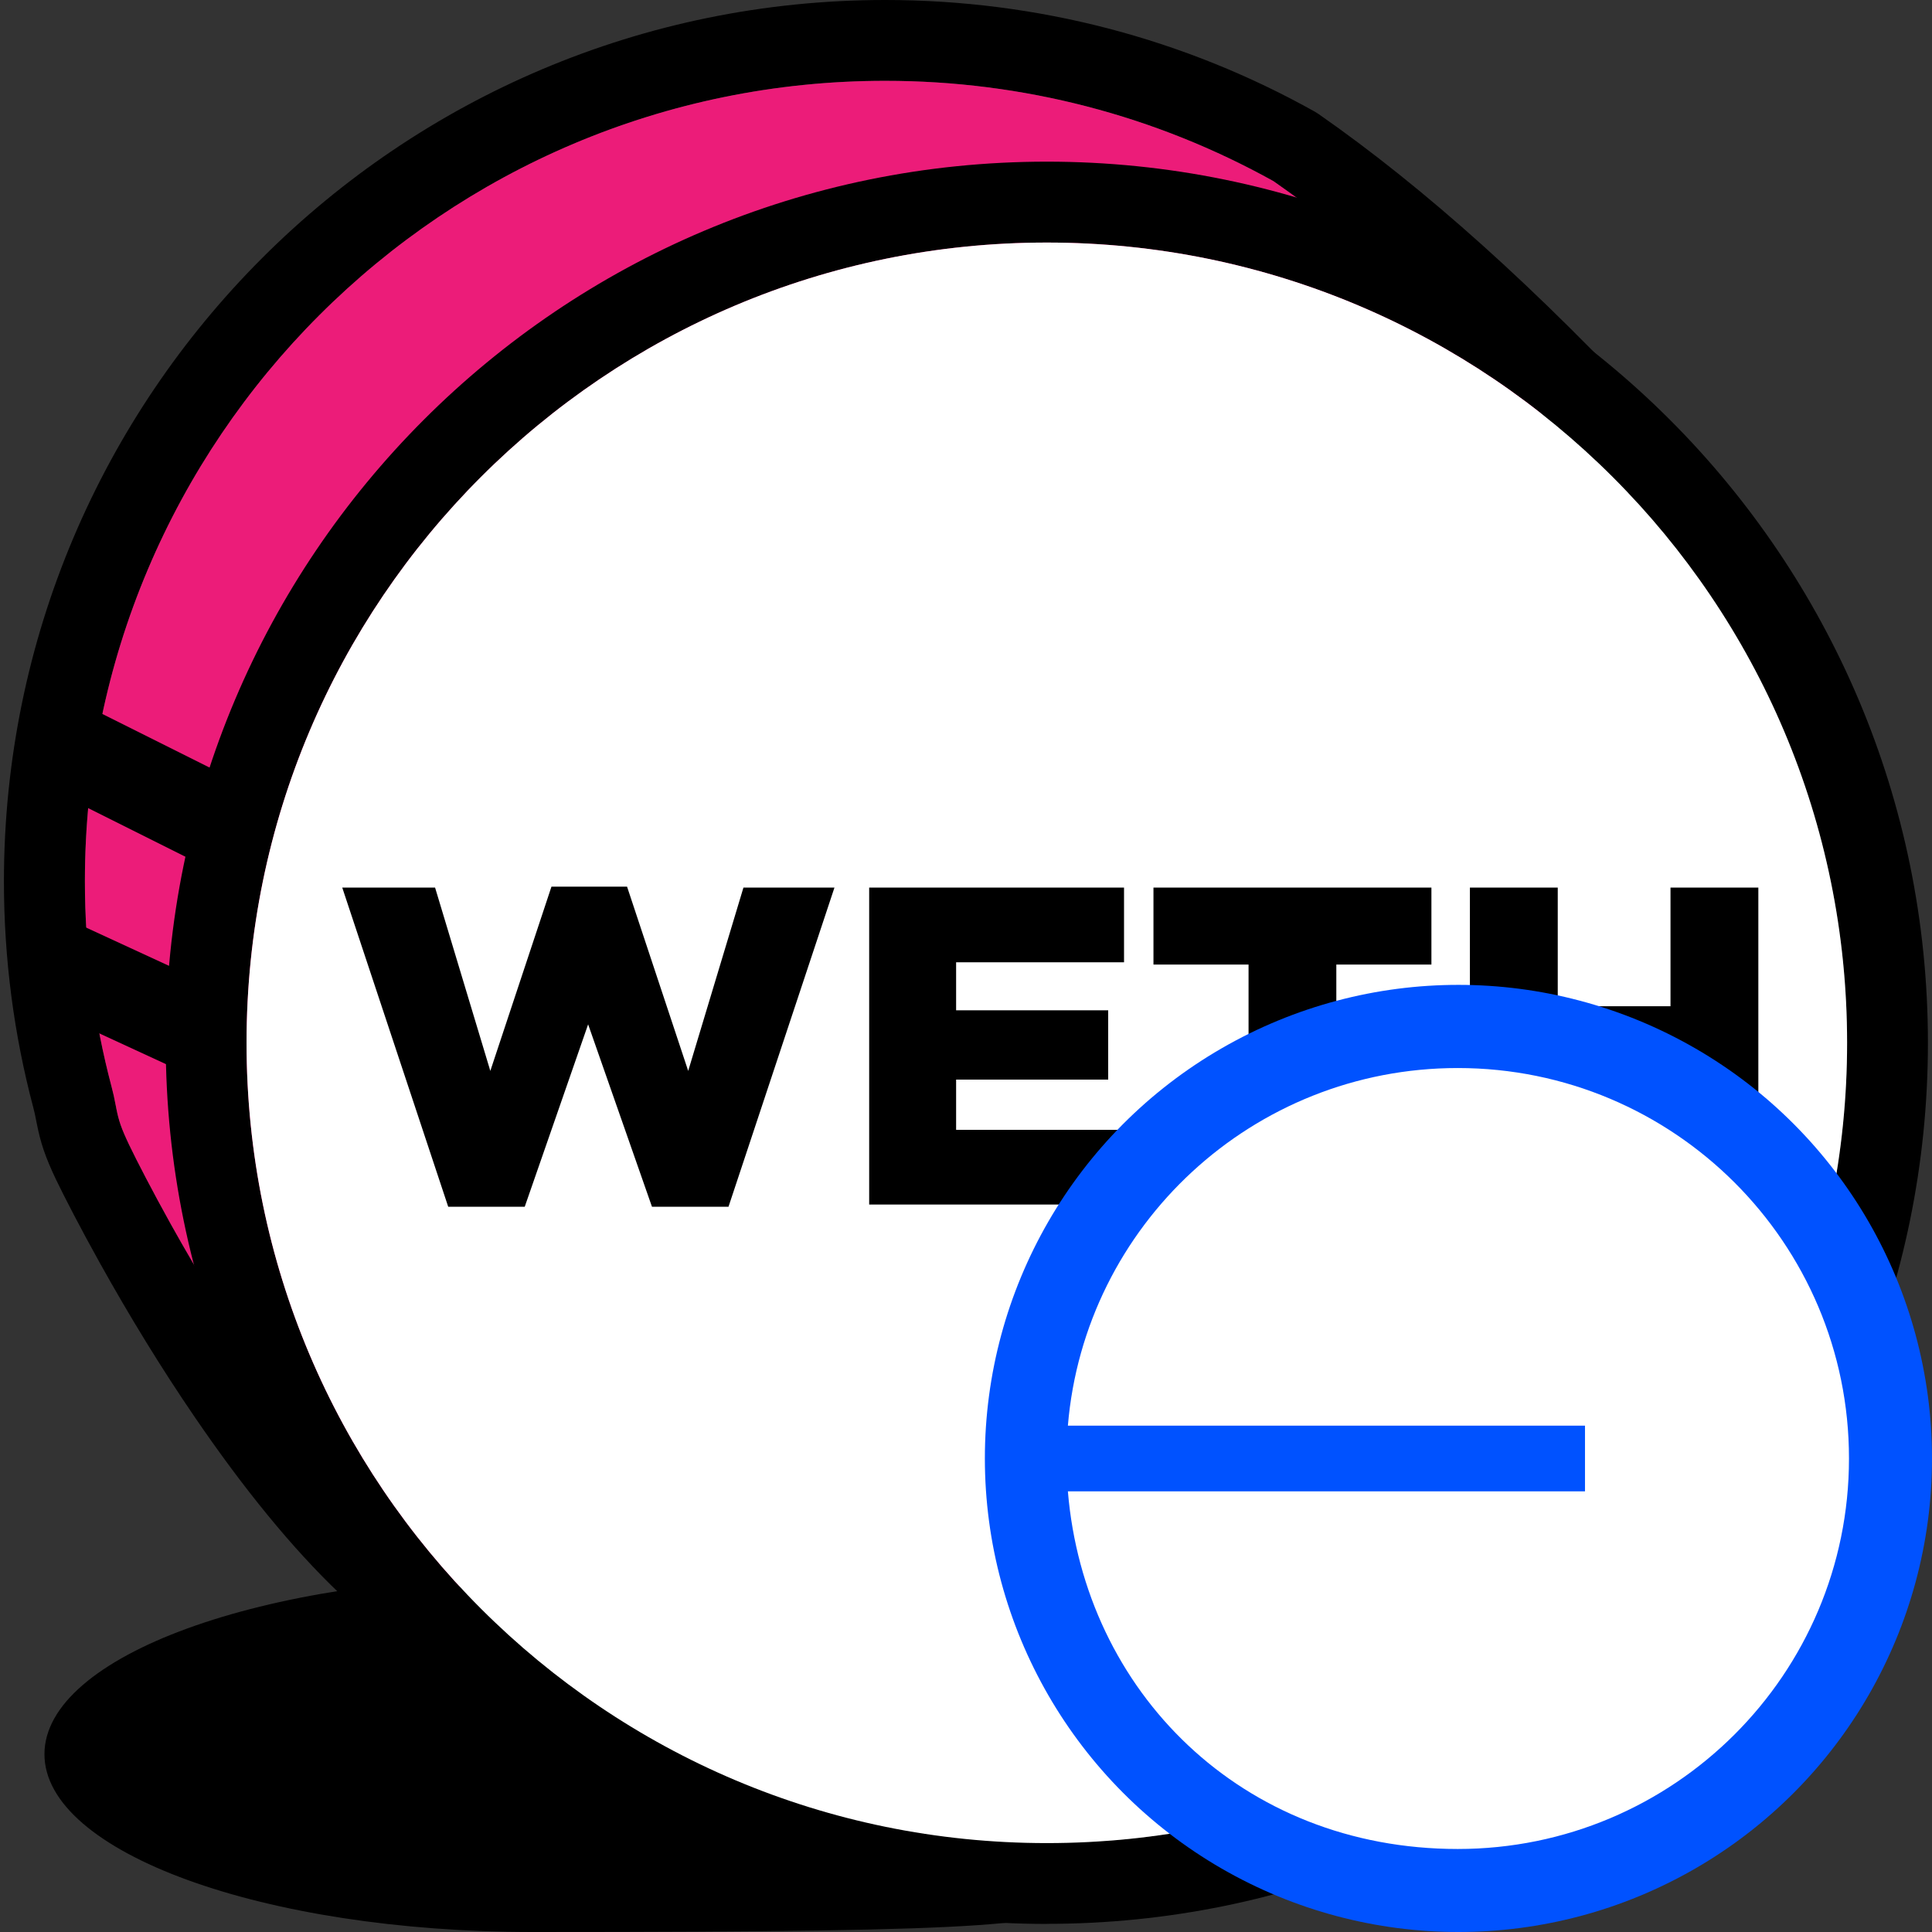
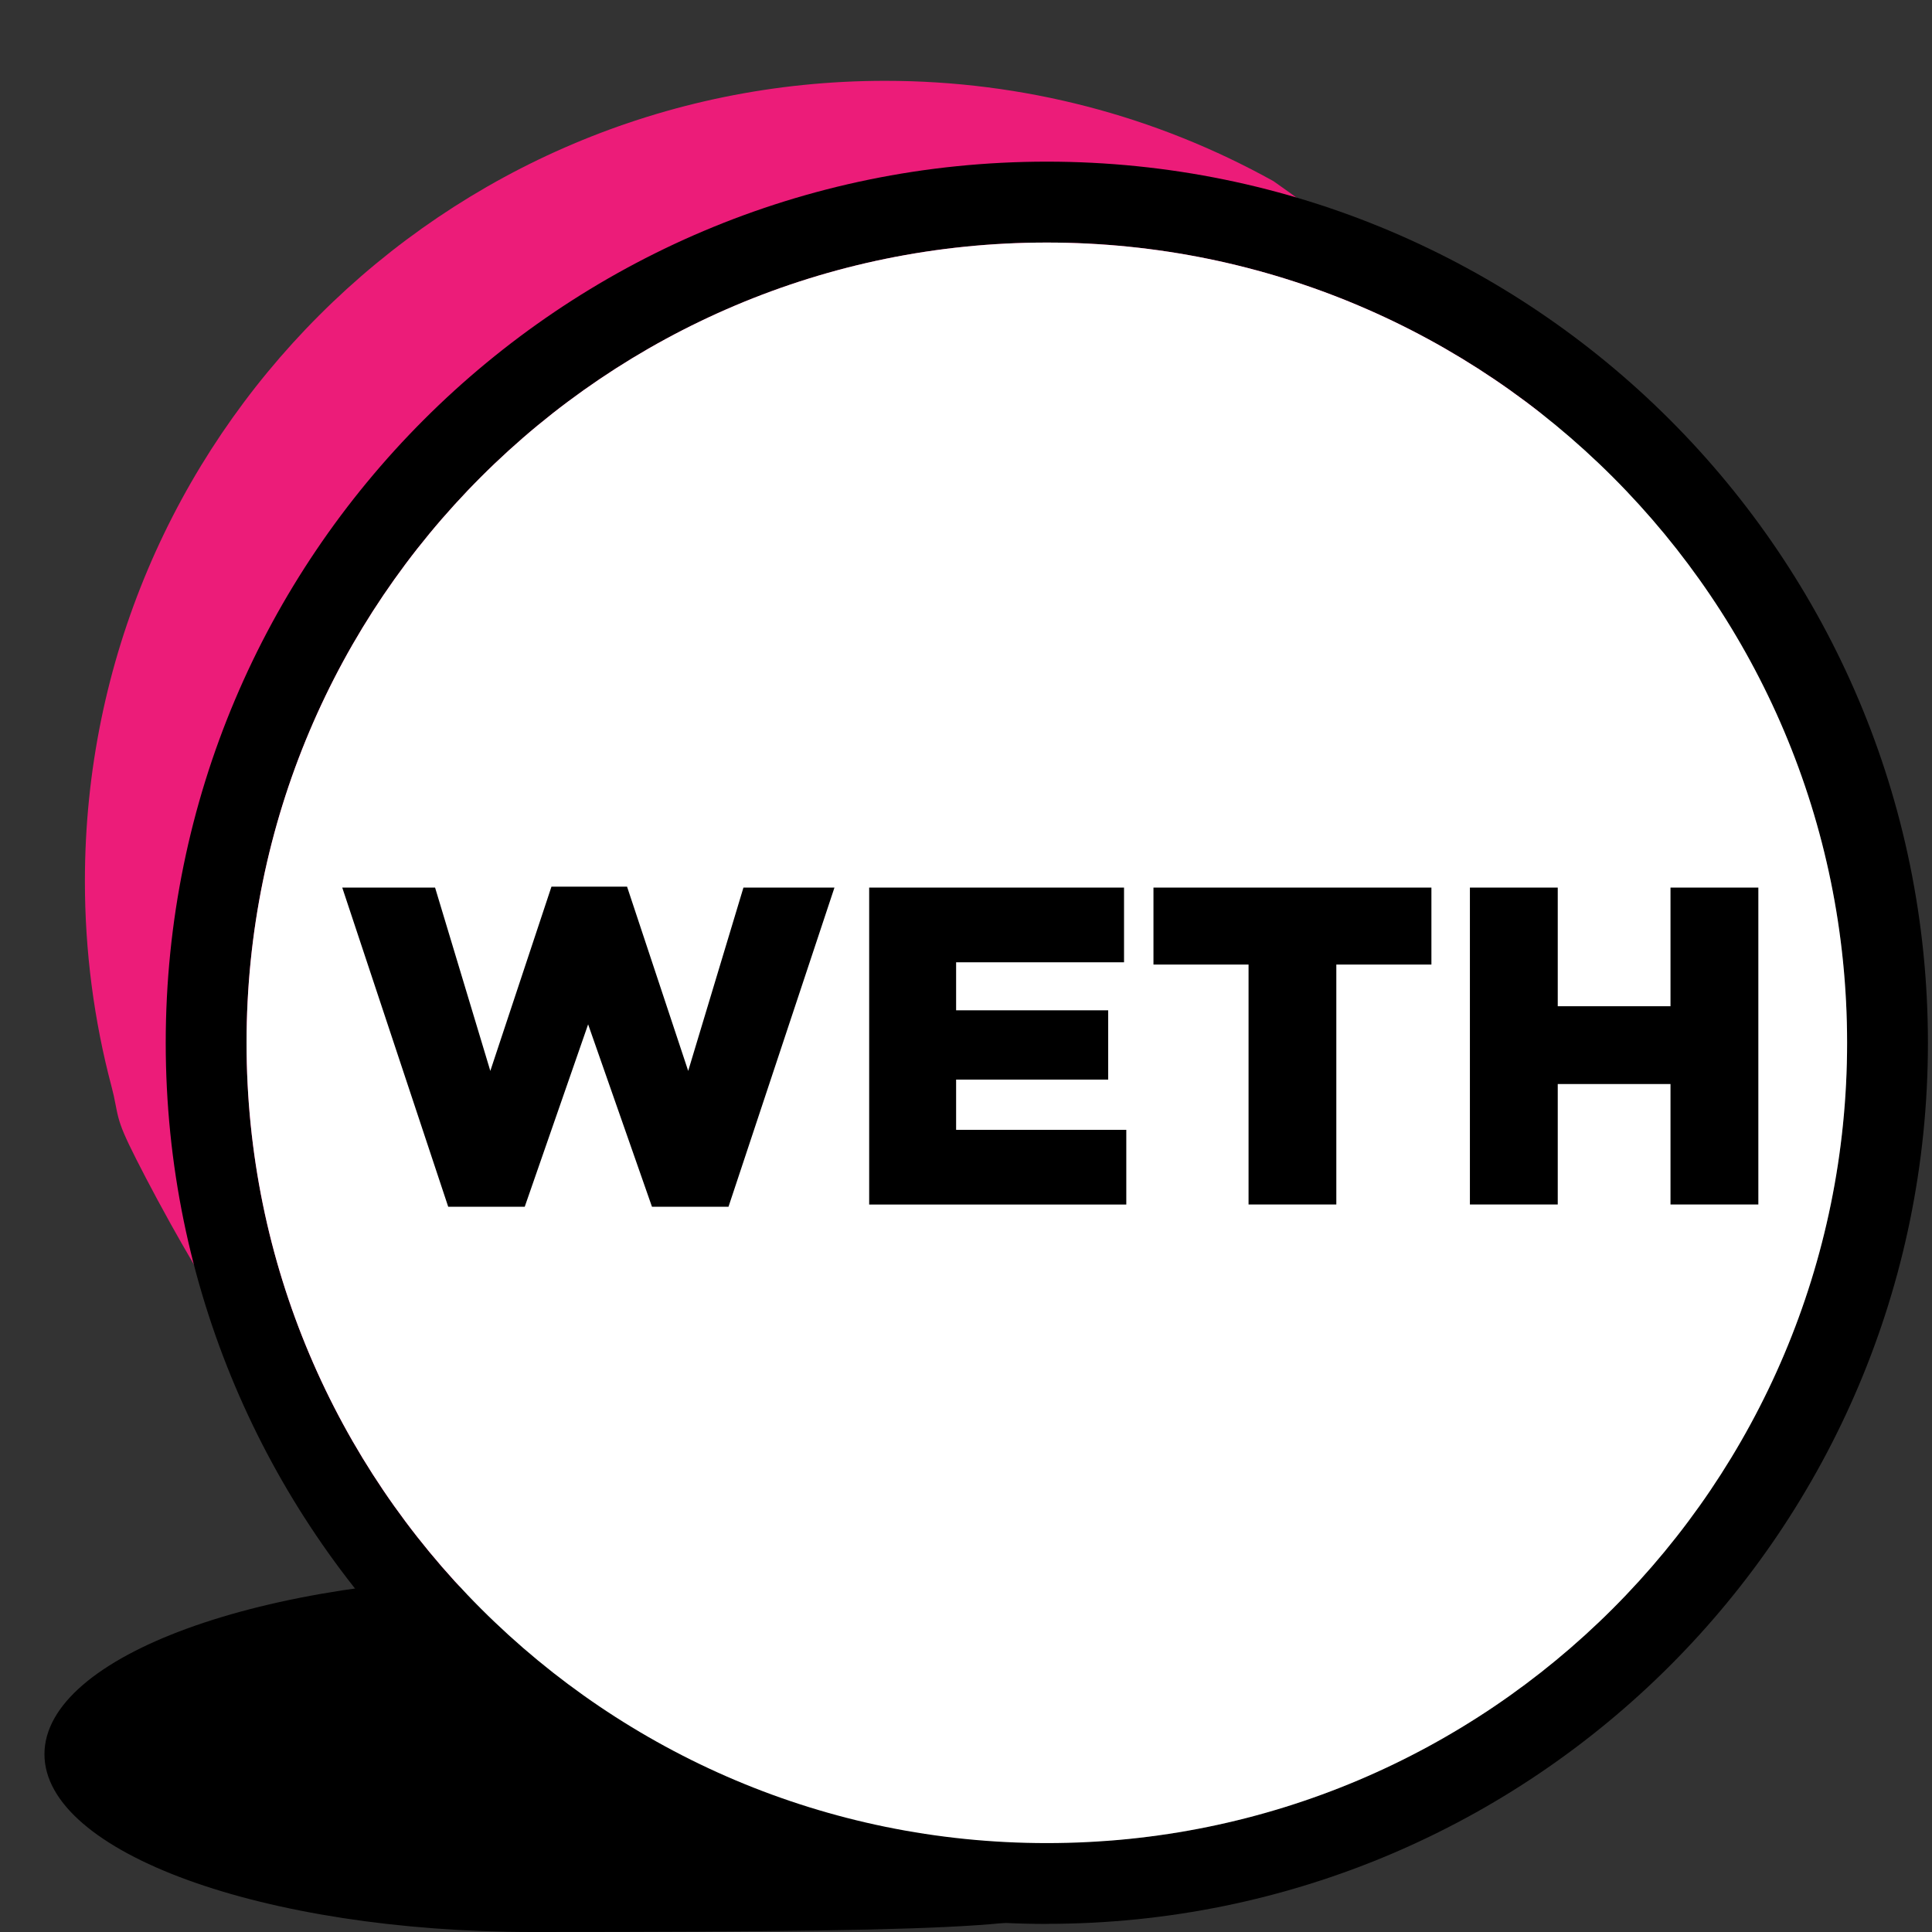
<svg xmlns="http://www.w3.org/2000/svg" viewBox="0 0 256 256">
  <rect x="0" y="0" width="256" height="256" fill="#333333" stroke="none" />
  <path d="M70.59 256c65.69 0 65.69-.98 76.83-4.28 14.56-4.32-41.1-42.85-76.83-42.85s-64.7 10.55-64.7 23.57S34.86 256 70.59 256" />
-   <path d="m219.76 55.61 3.02 3.26-2.64 3.57C134.47 178.28 85.11 230.73 64.17 223.69c-12.75-4.28-25.55-17.17-38.34-35.88-4.5-6.58-8.72-13.5-12.56-20.39-2.56-4.59-4.72-8.78-5.85-11.13-1.43-3.01-2.04-4.86-2.52-7.29q-.03-.15-.06-.29c-.2-1.03-.27-1.36-.42-1.92-2.58-9.72-3.9-19.78-3.9-30.02C.54 52.27 52.81 0 117.29 0c20.2 0 39.67 5.14 56.92 14.79l.45.28c14.13 9.83 29.15 23.35 45.1 40.54m-51.01-31.6c-15.61-8.68-33.19-13.3-51.46-13.3-58.57 0-106.04 47.48-106.04 106.04 0 9.31 1.2 18.45 3.54 27.27.23.87.34 1.37.58 2.63q.03.13.05.26c.31 1.57.64 2.57 1.68 4.76 1.03 2.15 3.09 6.14 5.53 10.53 3.69 6.62 7.75 13.28 12.04 19.56 11.56 16.91 23.02 28.45 32.91 31.77 13.19 4.43 62.83-48.12 141.29-153.88-14.24-15.03-27.62-26.92-40.12-35.64" />
  <path d="M168.75 24.01c-15.61-8.68-33.19-13.3-51.46-13.3-58.57 0-106.04 47.48-106.04 106.04 0 9.31 1.2 18.45 3.54 27.27.23.87.34 1.37.58 2.63q.03.13.05.26c.31 1.57.64 2.57 1.68 4.76 1.03 2.15 3.09 6.14 5.53 10.53 3.69 6.62 7.75 13.28 12.04 19.56 11.56 16.91 23.02 28.45 32.91 31.77 13.19 4.43 62.83-48.12 141.29-153.88-14.24-15.03-27.62-26.92-40.12-35.64" style="fill:#ec1c79" />
  <path d="M138.71 254.93c-64.48 0-116.75-52.27-116.75-116.75S74.23 21.42 138.71 21.42s116.75 52.27 116.75 116.75-52.27 116.75-116.75 116.75Zm0-10.71c58.57 0 106.04-47.48 106.04-106.04S197.27 32.14 138.71 32.14 32.67 79.62 32.67 138.18s47.48 106.04 106.04 106.04" />
  <path d="M138.71 244.22c58.57 0 106.04-47.48 106.04-106.04S197.27 32.14 138.71 32.14 32.67 79.62 32.67 138.18s47.48 106.04 106.04 106.04" style="fill:#fff" />
  <path d="m59.39 159.9-14.04-42.29h12.3l7.32 24.29 8.1-24.41h10.02l8.1 24.41 7.32-24.29h12.06L96.53 159.9H86.39l-8.46-24.17-8.4 24.17zm55.78-.3v-41.99h33.77v9.9h-22.25v6.36h20.15v9.18h-20.15v6.66h22.55v9.9h-34.07Zm50.27 0v-31.79h-12.6v-10.2h36.83v10.2h-12.6v31.79h-11.64Zm29.33 0v-41.99h11.64v15.72h14.94v-15.72h11.64v41.99h-11.64v-15.96h-14.94v15.96z" style="fill-rule:evenodd" />
-   <path d="M7.49 104.98a6 6 0 0 1-2.68-8.05 6 6 0 0 1 8.05-2.68L30 102.82a6 6 0 0 1 2.68 8.05 6 6 0 0 1-8.05 2.68zM5.52 133.4a5.994 5.994 0 0 1-2.93-7.96 5.994 5.994 0 0 1 7.96-2.93l17.14 7.91a5.994 5.994 0 0 1 2.93 7.96 5.994 5.994 0 0 1-7.96 2.93z" />
-   <circle cx="193.25" cy="193.25" r="62.75" style="fill:#0052ff" />
-   <path d="M245 193.27c0 28.57-23.21 51.73-51.84 51.73s-49.45-20.85-51.66-47.39h68.52v-8.7H141.5c2.21-26.54 24.5-47.39 51.66-47.39 28.63 0 51.84 23.16 51.84 51.73Z" style="fill:#fff;fill-rule:evenodd" />
</svg>